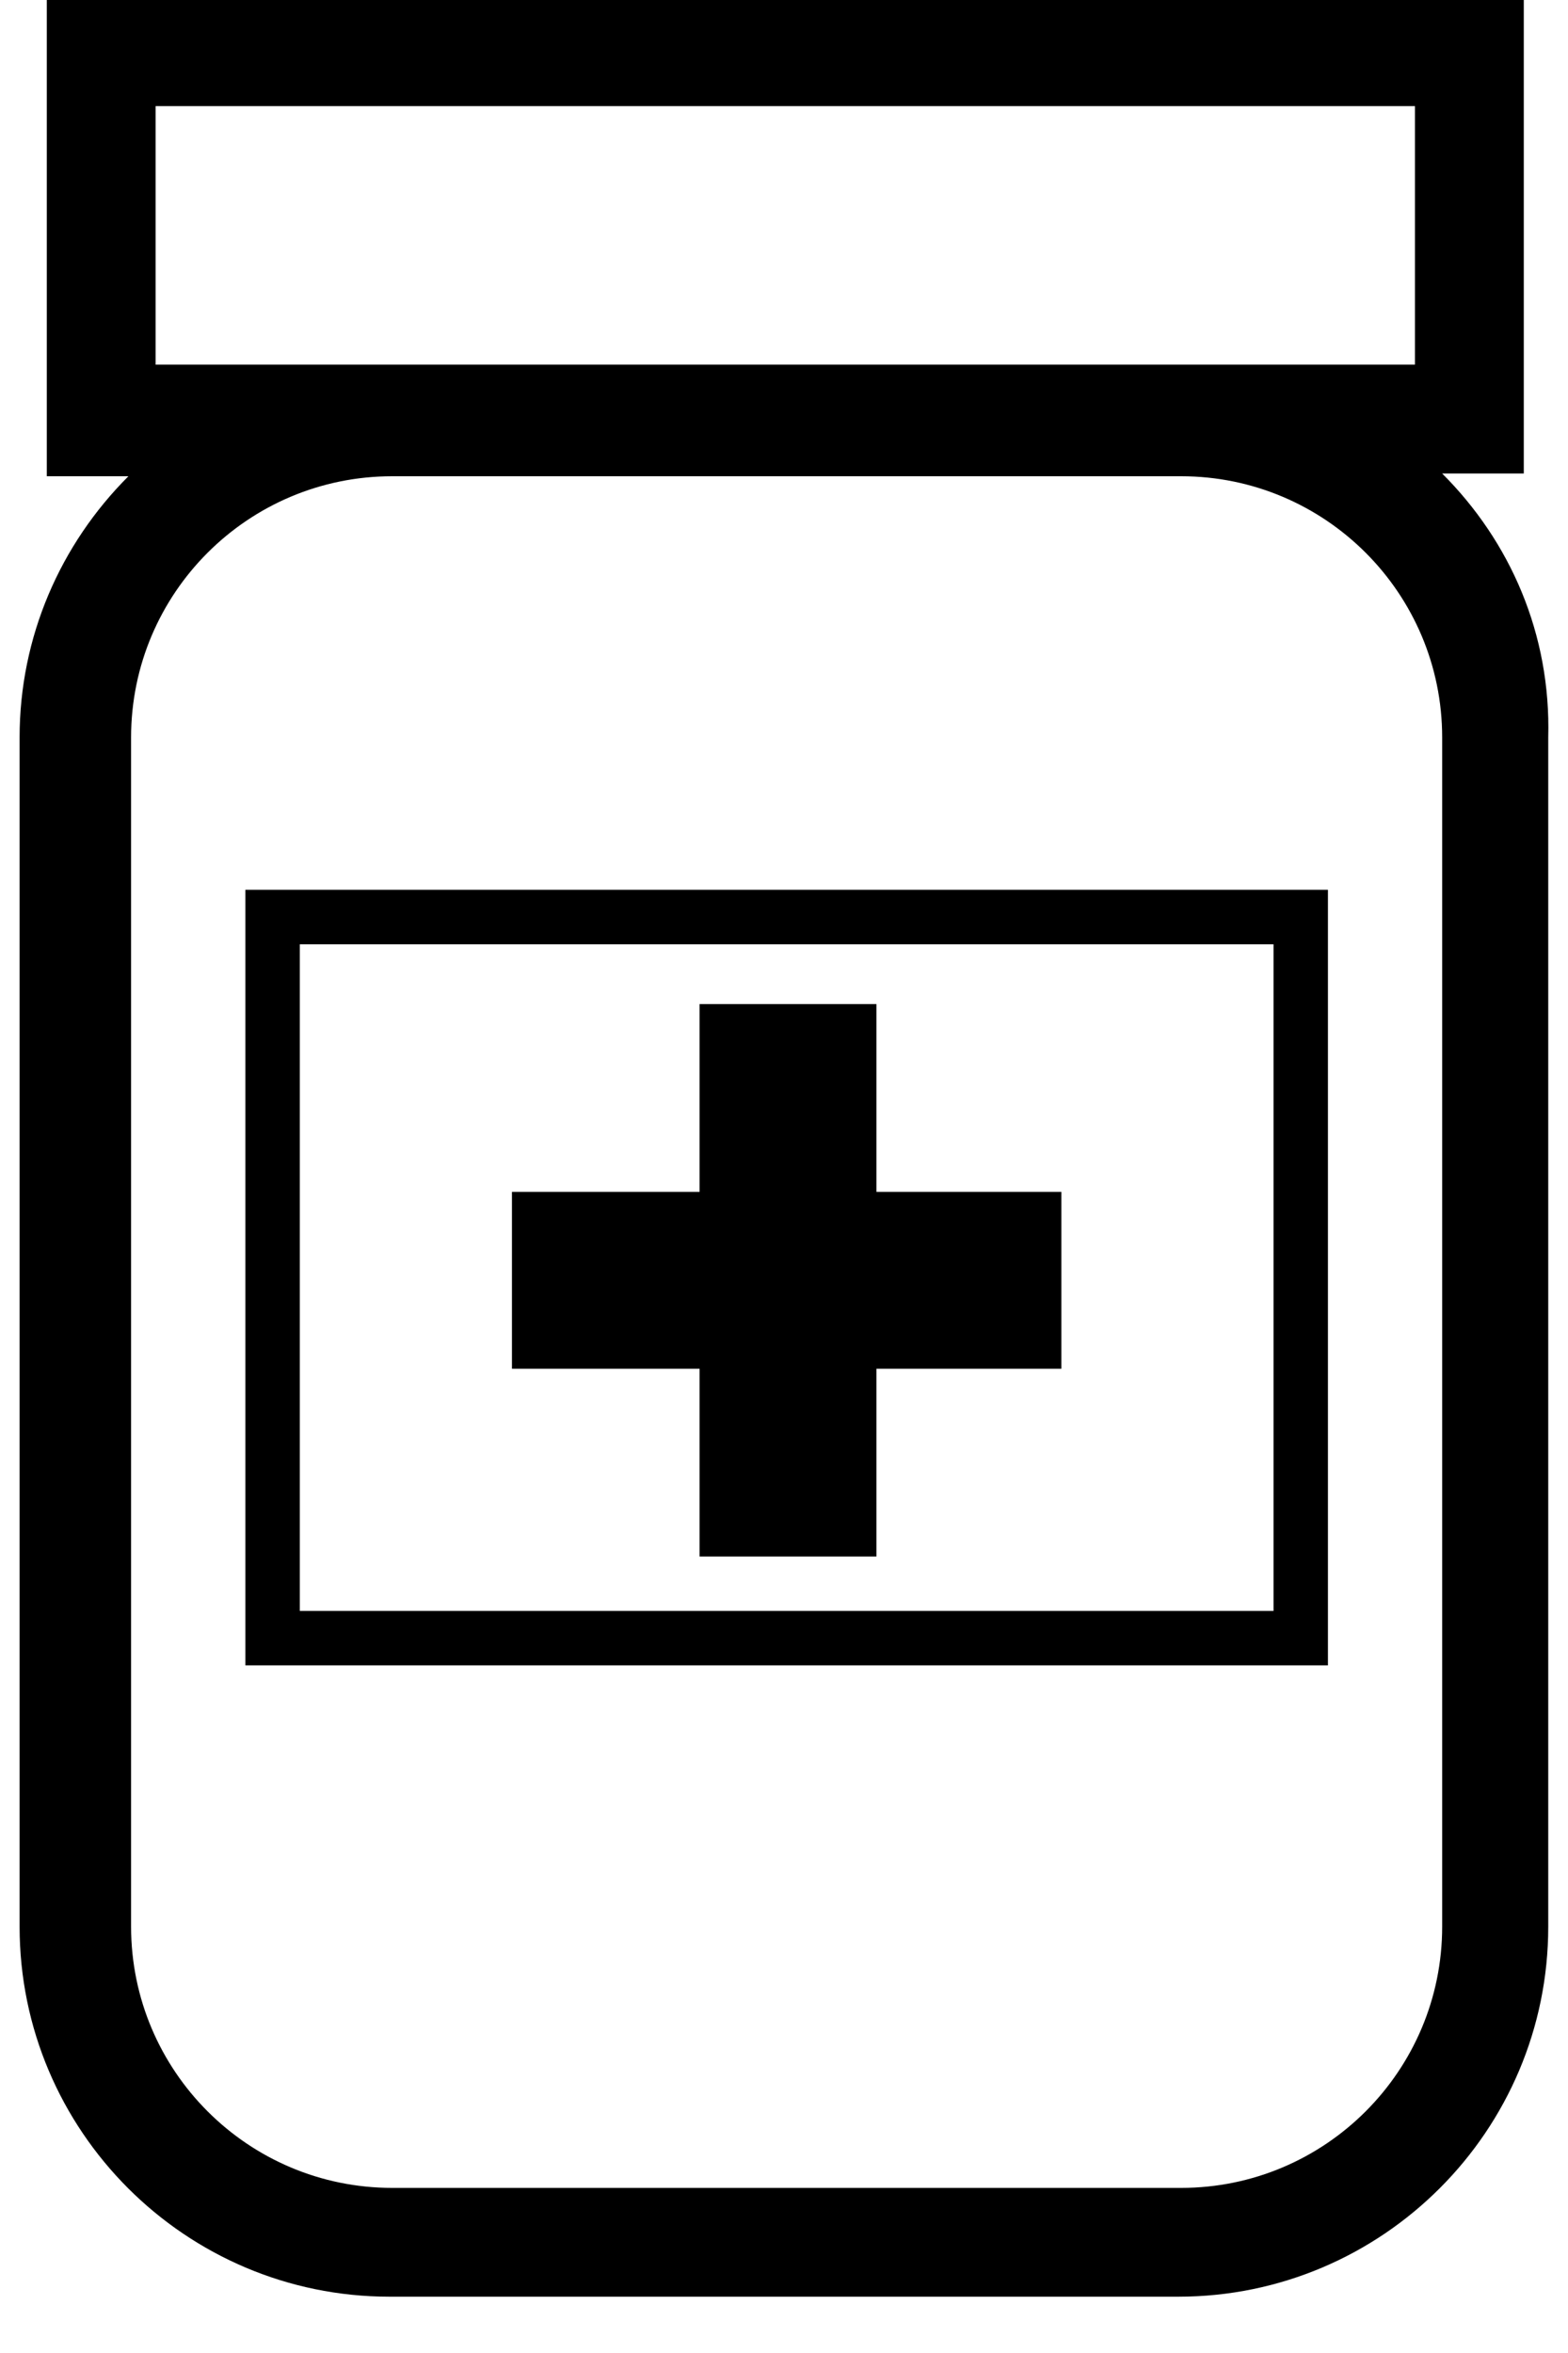
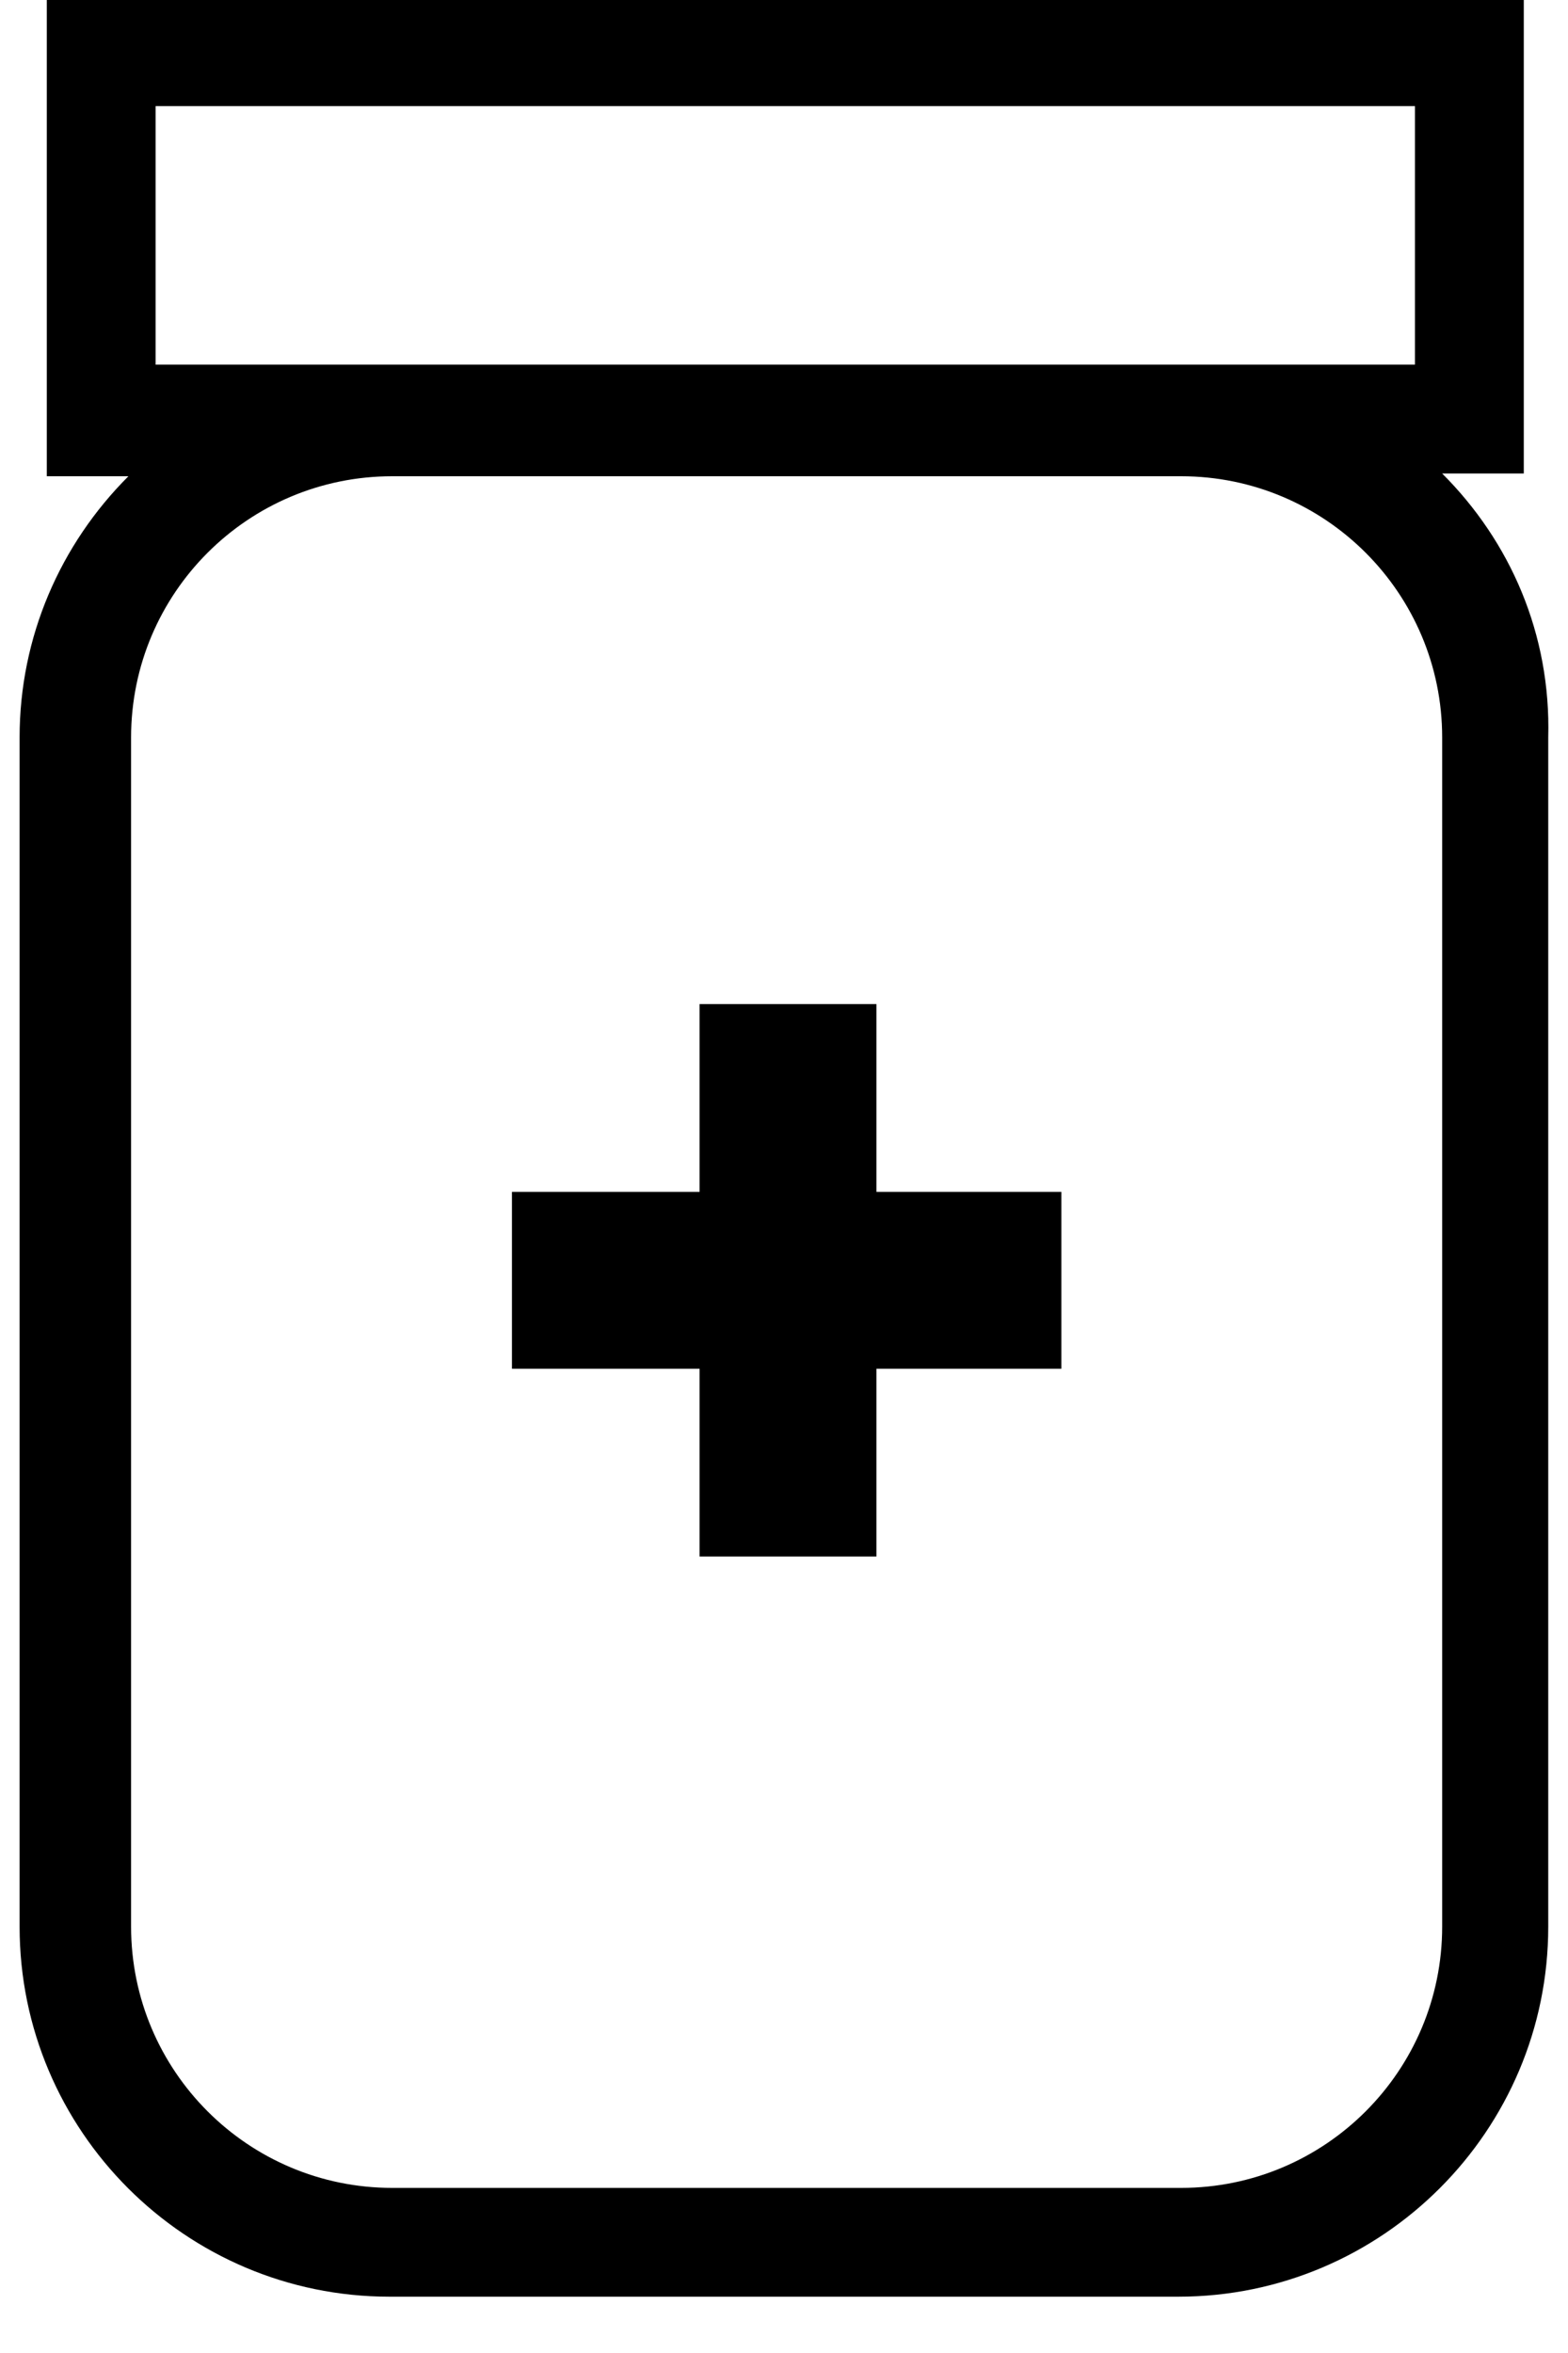
<svg xmlns="http://www.w3.org/2000/svg" width="20" height="30" viewBox="0 0 20 30" fill="none">
  <path d="M18.395 6.037H19.436V7.62939e-06H0.597V6.072H1.638C0.77 6.939 0.25 8.119 0.25 9.402V24.564C0.25 27.166 2.366 29.282 4.968 29.282H15.03C17.632 29.282 19.748 27.166 19.748 24.564V9.402C19.783 8.084 19.263 6.904 18.395 6.037ZM1.985 4.649V1.353H18.048V4.649H15.03H4.968H1.985ZM18.395 24.564C18.395 26.403 16.903 27.895 15.065 27.895H5.003C3.164 27.895 1.672 26.403 1.672 24.564V9.402C1.672 7.563 3.164 6.072 5.003 6.072H15.065C16.903 6.072 18.395 7.563 18.395 9.402V24.564Z" fill="black" />
  <path d="M8.923 19.845H11.179V17.451H13.538V15.196H11.179V12.802H8.923V15.196H6.53V17.451H8.923V19.845Z" fill="black" />
-   <path d="M16.938 11.345H3.13V21.233H16.938V11.345ZM16.244 20.539H3.824V12.039H16.244V20.539Z" fill="black" />
</svg>